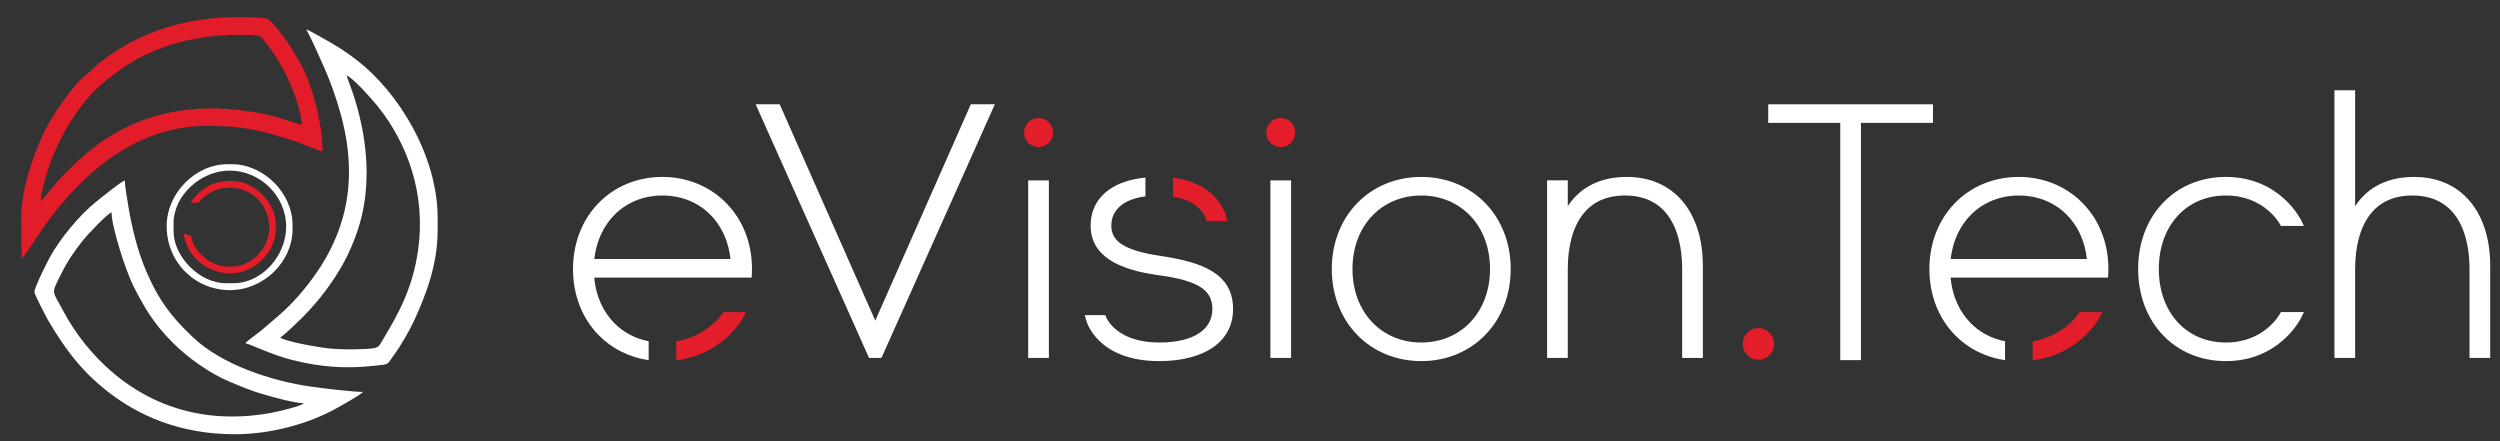
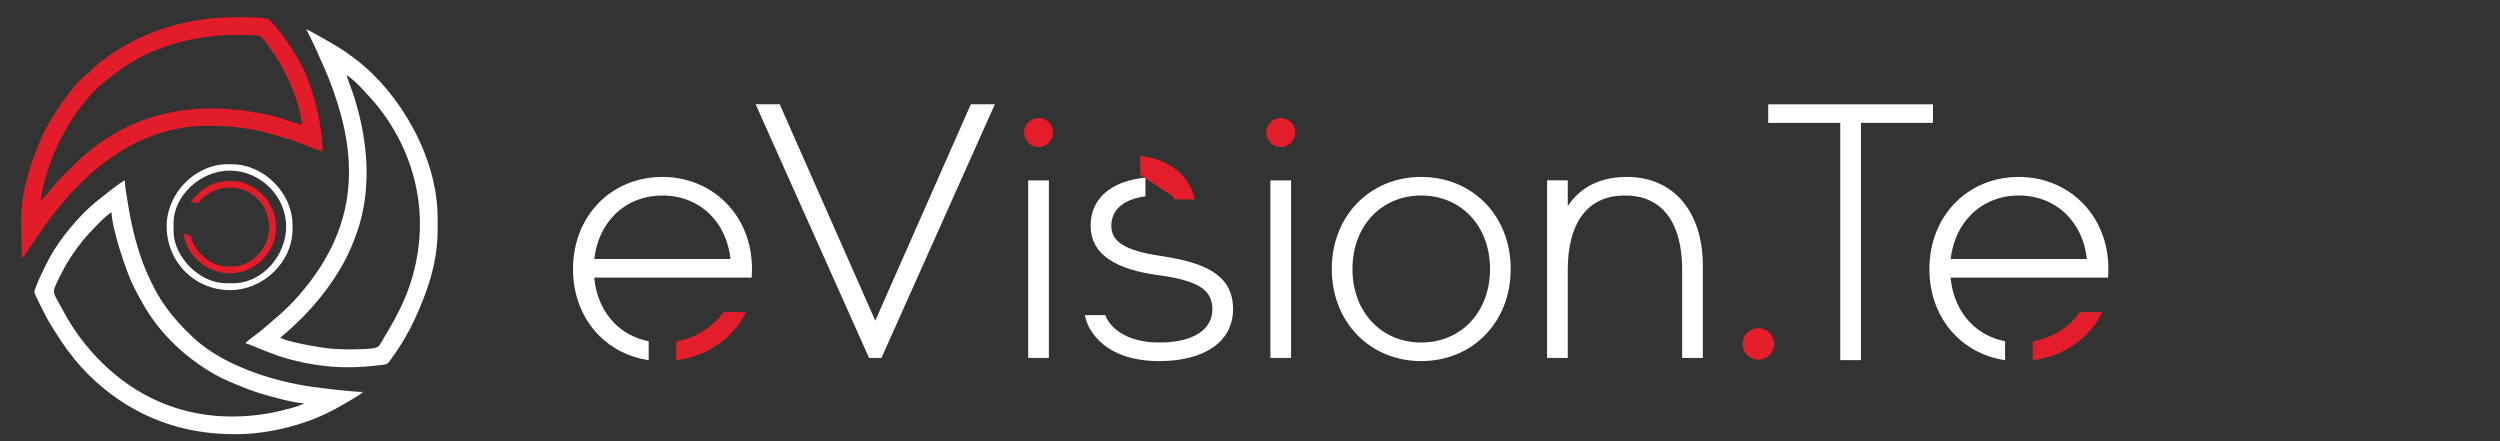
<svg xmlns="http://www.w3.org/2000/svg" xml:space="preserve" width="43.18mm" height="7.62mm" style="shape-rendering:geometricPrecision; text-rendering:geometricPrecision; image-rendering:optimizeQuality; fill-rule:evenodd; clip-rule:evenodd" viewBox="0 0 4317.98 761.98">
  <rect x="0" y="0" width="4317.98" height="761.98" fill="#333333" stroke="none" />
  <defs>
    <style type="text/css">  .fil0 {fill:#E21C29} .fil4 {fill:#E31D2A} .fil1 {fill:white} .fil3 {fill:#E31D2A;fill-rule:nonzero} .fil2 {fill:white;fill-rule:nonzero}  </style>
  </defs>
  <g id="Слой_x0020_1">
    <g id="_2469283755248">
      <path class="fil0" d="M70.43 347.32c0,-13.84 11.06,-51.6 15.19,-62.96 18.6,-51.12 52.6,-108.6 93.42,-141.87 31.41,-25.59 56.37,-43.16 98.17,-58.98 37.22,-14.09 82.99,-23.31 133.83,-23.31 10.08,0 22.29,0.01 32.07,1.06 8.62,0.92 8.55,3.47 17.94,15.18 26.92,33.55 56.66,94.16 60.41,139.21 -19.73,-4.6 -35.94,-12.96 -67.47,-19.18 -124.56,-24.58 -238.02,-1.36 -330.69,92.44 -9.01,9.12 -18.89,18.31 -27.12,28.1 -3.6,4.29 -23.66,28.91 -25.75,30.31zm-33.97 34.82l1.18 64.58c2.62,-1.55 24.65,-34.96 28.2,-40.29 63.94,-95.92 161.29,-189.08 291.68,-189.08 44.39,0 75.44,3.86 114.77,15.19 15,4.31 29.39,8.53 43.32,13.6 7.46,2.71 36.13,14.94 41.52,15.38 0,-49.6 -19.11,-116.98 -36.81,-149.22 -11.87,-21.61 -21.82,-38.09 -36.71,-56.72 -4.44,-5.56 -16.34,-22.32 -23.09,-23.63 -11.25,-2.19 -35.41,-2.32 -49.82,-2.33l-1.36 0c-90.5,0 -172.12,26.69 -237.74,79.09 -8.6,6.87 -16.1,15.2 -24.25,21.62 -23.67,18.67 -61.82,75.4 -74.99,105.94 -17.23,39.96 -35.9,89.3 -35.9,145.87z" />
      <path class="fil1" d="M192.74 366.85c0,25.77 24.94,101.96 37.65,127.15 20.67,40.93 37.02,66.88 67.89,97.75 25.52,25.52 62.45,52.47 98.19,67.44 19.4,8.13 37.84,16.07 60.05,22.34 14.76,4.18 52.49,14.91 68.33,14.91 -3.53,4.82 -45.34,14.58 -55.7,16.5 -138.79,25.69 -248.6,-27.57 -322.47,-119.09 -13.17,-16.31 -27.66,-38.06 -37.75,-57.38 -19.07,-36.56 -21.58,-26.74 -2.54,-64.85 11.09,-22.19 22.98,-38.98 37.65,-57.48 6.24,-7.86 41.45,-45.35 48.7,-47.29zm-133.35 137.62c0,3.61 20.9,43.98 23.94,49.11 28.37,47.93 55.02,84.62 99.69,120.31 54.3,43.38 126.77,76.07 222.07,76.07 62.6,0 126.76,-17.43 176.07,-44.77 6.12,-3.39 44.7,-24.84 45.62,-28.28 -17.21,0 -69,-6.17 -87.97,-8.87 -71.28,-10.15 -155.61,-38.19 -205.71,-85.63 -36.71,-34.76 -58.77,-63.24 -80.28,-113.39 -15.08,-35.18 -24.91,-74.98 -31.33,-113.93 -1.71,-10.42 -5.81,-33.13 -5.81,-43.45 -6.48,1.73 -42.34,30.91 -49.75,36.9 -28.67,23.15 -61.81,63.03 -79.62,95.36 -4.45,8.09 -26.92,52.59 -26.92,60.57z" />
      <path class="fil1" d="M598.75 129.86c13.02,6.89 43.68,41.2 53.88,53.98 52.43,65.64 82.97,153.07 69.55,247.84 -9.26,65.31 -33,108.54 -60.84,154.92 -8.51,14.17 -6,15.23 -37.1,16.41 -18.92,0.72 -33.75,0.51 -51.89,-0.8 -16.92,-1.21 -83.27,-12.77 -88.27,-19.59 4.54,-1.21 36.15,-32.14 41.43,-37.57 12.65,-13.04 25.93,-28.38 36.84,-43.01 23.79,-31.91 41.31,-62.37 55.41,-104.28 21.95,-65.26 18.99,-138.11 0.53,-207.6 -2.86,-10.75 -5.93,-20.73 -9.24,-30.68 -2.96,-8.88 -8.43,-21.56 -10.3,-29.62zm0 0l0 0zm-174.98 462.95c10.88,2.54 46.56,20.41 80.69,28.89 48.73,12.09 90.76,15.83 143.29,9.92 25.6,-2.88 19.61,-0.64 31.93,-17.33 12.15,-16.45 27.16,-42.16 36.06,-61.63 19.35,-42.36 40.14,-94.29 40.14,-155.23l0 -21.23c0,-105.57 -66.33,-216.4 -140.62,-273.06 -13.68,-10.43 -25.89,-19 -41.08,-27.71 -6.65,-3.82 -40.06,-23.4 -45.08,-24.57 10.99,20.78 21.96,45.6 31.66,67.72 10.12,23.08 18.85,47.58 26.2,73.18 33.14,115.5 14.68,213.69 -59.92,305.55 -29.2,35.94 -43.97,45.85 -75.46,73.19 -5.76,5 -24.68,18.04 -27.81,22.31z" />
      <path class="fil1" d="M403.39 489.18l-13.59 0c-44.64,0 -90.04,-45.4 -90.04,-90.05l0 -13.59c0,-48.15 47.15,-90.89 96.84,-90.89 53.02,0 97.67,44.07 97.67,96.84 0,50.49 -42.2,97.69 -90.88,97.69zm-115.52 -98.54c0,62.08 48.41,110.43 109.57,110.43 57.45,0 107.88,-48.63 107.88,-105.33l0 -6.8c0,-55.67 -49.75,-105.33 -105.33,-105.33l-6.79 0c-56.17,0 -105.33,50.43 -105.33,107.03z" />
      <path class="fil0" d="M329.49 349.86l13.61 0.58c1.64,-5.91 17.15,-16.42 23.46,-19.57 32.43,-16.18 73.8,-2.5 89.5,27.48 28.11,53.68 -15.61,101.95 -54.37,101.95l-10.19 0c-27.69,0 -59.11,-27.99 -61.16,-52.67l-12.78 -4.12c3.08,36.34 39.06,68.68 79.88,68.68 41.32,0 79,-35.92 79,-76.45l0 -6.8c0,-39.55 -36.9,-76.45 -76.45,-76.45 -18.47,0 -30.99,3.23 -44.66,11.4 -6.67,3.98 -23.97,18.97 -25.84,25.97z" />
      <path class="fil2" d="M1348.55 184.29l163.22 369.49 165.05 -373.65 41.48 0c-65.32,146.02 -130.66,292.04 -195.89,438.1l-21.38 0c-65.35,-146.01 -130.62,-292.05 -195.9,-438.1l41.59 0 1.83 4.16zm456.1 433.94l-28.77 0 0 -306.6 35.73 0 0 306.6 -6.96 0zm418.33 0l-28.78 0 0 -306.6 35.74 0 0 306.6 -6.96 0zm121.08 -39.91c-27.39,-28.24 -43.81,-67.83 -43.81,-113.7 0,-45.86 16.42,-85.45 43.81,-113.69 27.66,-28.51 66.43,-45.36 110.7,-45.36 44.27,0 83.04,16.85 110.7,45.36 27.39,28.24 43.82,67.83 43.82,113.69 0,45.87 -16.43,85.46 -43.82,113.7 -27.66,28.51 -66.43,45.36 -110.7,45.36 -44.27,0 -83.04,-16.85 -110.7,-45.36zm195.98 -22.39c20.98,-22.35 33.51,-54.02 33.51,-91.31 0,-37.28 -12.53,-68.95 -33.51,-91.3 -21.13,-22.5 -50.95,-35.66 -85.28,-35.66 -34.33,0 -64.15,13.16 -85.27,35.66 -20.98,22.35 -33.51,54.02 -33.51,91.3 0,37.29 12.53,68.96 33.51,91.31 21.12,22.5 50.94,35.66 85.27,35.66 34.33,0 64.15,-13.16 85.28,-35.66zm365.67 -208.78c23.31,27.35 35.44,66.34 35.44,111.62l0 159.46 -35.73 0 0 -153.5c0,-36.4 -7.62,-71.17 -26.46,-95.04 -15.46,-19.61 -38.85,-32.03 -72.33,-32.03 -33.47,0 -56.87,12.42 -72.33,32.03 -18.84,23.88 -26.45,58.64 -26.45,95.04l0 153.5 -35.74 0 0 -306.8 35.74 0 0 44.67c14.8,-22.7 44.44,-50.53 101.71,-50.53 41.5,0 73.83,15.4 96.15,41.58z" />
      <path class="fil3" d="M1776 246.65c-4.52,-4.52 -7.29,-10.78 -7.29,-17.75 0,-6.96 2.77,-13.22 7.29,-17.74 4.52,-4.52 10.78,-7.29 17.75,-7.29 6.96,0 13.22,2.77 17.74,7.29 4.52,4.52 7.29,10.78 7.29,17.74 0,6.97 -2.77,13.22 -7.29,17.74 -4.52,4.53 -10.78,7.3 -17.74,7.3 -6.97,0 -13.23,-2.77 -17.75,-7.29zm418.33 0c-4.52,-4.52 -7.3,-10.78 -7.3,-17.75 0,-6.96 2.78,-13.22 7.3,-17.74 4.52,-4.52 10.78,-7.29 17.74,-7.29 6.97,0 13.22,2.77 17.74,7.29 4.52,4.52 7.3,10.78 7.3,17.74 0,6.97 -2.78,13.22 -7.3,17.74 -4.52,4.53 -10.77,7.3 -17.74,7.3 -6.96,0 -13.22,-2.77 -17.74,-7.29z" />
      <path class="fil3" d="M3017.75 613.35c-4.91,-4.92 -7.91,-11.7 -7.91,-19.25 0,-7.51 3.02,-14.37 7.95,-19.35 4.9,-4.94 11.66,-8.01 19.21,-8.01 7.52,0 14.37,3.09 19.32,8.04 4.95,4.95 8.04,11.8 8.04,19.32 0,7.57 -3.07,14.35 -8.01,19.24 -4.99,4.9 -11.85,7.92 -19.35,7.92 -7.55,0 -14.33,-3 -19.25,-7.91z" />
      <path class="fil4" d="M1168.03 622.23c82.67,-10.4 114.93,-72.78 115.03,-72.97l5.4 -10.19 -39.12 0 -2.09 3.04c-0.08,0.13 -25.58,38.24 -79.22,47.48l0 32.64z" />
      <path class="fil1" d="M1120.4 589.38c-23.15,-4.41 -43.4,-15.25 -59.13,-31.07 -19.42,-19.54 -32.08,-46.73 -34.98,-78.85l272.02 0 0.29 -6.66c0.13,-3.16 0.21,-6 0.21,-8.46 0,-45.31 -16.27,-84.03 -42.81,-111.9 -26.56,-27.91 -63.39,-44.88 -104.46,-46.69 -2.74,-0.12 -5.19,-0.18 -7.33,-0.18 -44.23,0 -83.01,16.89 -110.68,45.45 -27.39,28.27 -43.83,67.9 -43.83,113.81 0,45.81 16.44,85.33 43.83,113.52 22.58,23.26 52.56,38.75 86.87,43.66l0 -32.63zm141.3 -142.01l-235.24 0c3.56,-31.53 16.4,-58.14 35.75,-77.22 20.85,-20.57 49.37,-32.49 82,-32.49 32.67,0 61.23,11.94 82.06,32.54 19.3,19.08 32.06,45.67 35.43,77.17z" />
      <path class="fil1" d="M1940.22 351.84c9.15,-6.03 21.65,-10.54 38.17,-12.72l0 -32.4c-26.22,2.65 -46.85,9.8 -62.07,20.35 -21.9,15.17 -32.58,37.09 -32.58,62.72 0,25.64 11.51,44.82 32.67,58.87 20.05,13.32 48.9,21.79 84.87,26.68 33.03,4.45 56.83,10.68 72.11,20.38 13.99,8.88 20.63,21.05 20.63,38.09 0,17.51 -7.96,31.88 -23.1,41.8 -15.6,10.23 -38.75,15.98 -68.72,15.98 -74.11,0 -91.2,-42.83 -91.25,-42.95l-1.78 -4.32 -35.57 0 2.44 8.81c0.05,0.2 17.9,70.55 126.16,70.55 37.64,0 69.92,-7.9 92.57,-23.47 22.07,-15.18 34.98,-37.38 34.98,-66.4 0,-30.68 -13.1,-51.08 -36.23,-65.35 -21.94,-13.51 -52.93,-21.08 -90.29,-26.67 -29.58,-4.45 -51.14,-10.58 -65.03,-19.43 -12.61,-8.03 -18.73,-18.57 -18.73,-32.57 0,-14.24 5.96,-28.2 20.75,-37.95z" />
-       <path class="fil4" d="M2026.01 339.45c47.74,7.69 56.49,37.56 56.52,37.66l1.53 4.89 35.75 0 -2.1 -8.59c-0.04,-0.17 -12.6,-56.83 -91.7,-66.46l0 32.5z" />
+       <path class="fil4" d="M2026.01 339.45l1.53 4.89 35.75 0 -2.1 -8.59c-0.04,-0.17 -12.6,-56.83 -91.7,-66.46l0 32.5z" />
      <path class="fil4" d="M3510.75 589.59l0 32.64c82.68,-10.4 114.94,-72.78 115.04,-72.97l5.4 -10.19 -39.12 0 -2.09 3.04c-0.08,0.13 -25.58,38.24 -79.23,47.48z" />
      <path class="fil1" d="M3369.02 479.46l272.02 0 0.29 -6.66c0.13,-3.16 0.21,-6 0.21,-8.46 0,-45.31 -16.27,-84.03 -42.81,-111.9 -26.56,-27.91 -63.39,-44.88 -104.46,-46.69 -2.74,-0.12 -5.19,-0.18 -7.33,-0.18 -44.23,0 -83.01,16.89 -110.68,45.45 -27.39,28.27 -43.83,67.9 -43.83,113.81 0,45.81 16.44,85.33 43.82,113.52 22.59,23.26 52.57,38.75 86.88,43.66l0 -32.63c-23.15,-4.41 -43.4,-15.25 -59.13,-31.07 -19.42,-19.54 -32.08,-46.73 -34.98,-78.85zm235.41 -32.09l-235.24 0c3.55,-31.53 16.4,-58.14 35.75,-77.22 20.85,-20.57 49.37,-32.49 82,-32.49 32.67,0 61.23,11.94 82.06,32.54 19.29,19.08 32.06,45.67 35.43,77.17z" />
-       <path class="fil2" d="M3761.18 372.83c-20.49,22.37 -32.47,54.23 -32.47,91.79 0,37.57 11.98,69.44 32.47,91.8 20.34,22.2 49.25,35.17 83.29,35.17 66.66,0 93.01,-48.87 93.09,-49.01l2 -3.61 39.75 0 -4.9 10c-0.1,0.21 -35.92,74.71 -129.94,74.71 -44.1,0 -81.96,-16.7 -108.83,-44.99 -26.85,-28.27 -42.66,-68.01 -42.66,-114.07 0,-46.06 15.81,-85.79 42.66,-114.06 26.87,-28.29 64.73,-44.99 108.83,-44.99 94.02,0 129.84,74.51 129.94,74.71l4.9 10 -39.75 0 -2 -3.61c-0.08,-0.14 -26.43,-49.01 -93.09,-49.01 -34.04,0 -62.95,12.97 -83.29,35.17zm504.44 -25.68c23.31,27.35 35.44,66.34 35.44,111.62l0 159.46 -35.73 0 0 -153.5c0,-36.4 -7.62,-71.17 -26.46,-95.04 -15.46,-19.61 -38.85,-32.03 -72.33,-32.03 -33.47,0 -56.87,12.42 -72.33,32.03 -18.84,23.88 -26.45,58.64 -26.45,95.04l0 153.5 -35.74 0 0 -462.34 35.74 0 0 200.21c14.8,-22.7 44.44,-50.53 101.71,-50.53 41.5,0 73.83,15.4 96.15,41.58z" />
      <polygon class="fil2" points="3214.2,622.01 3178.47,622.01 3178.47,493.92 3178.47,212.23 3054.05,212.23 3054.05,180.13 3178.47,180.13 3178.47,180.13 3214.2,180.13 3214.2,180.13 3338.62,180.13 3338.62,212.23 3214.2,212.23 3214.2,493.92 " />
    </g>
  </g>
</svg>